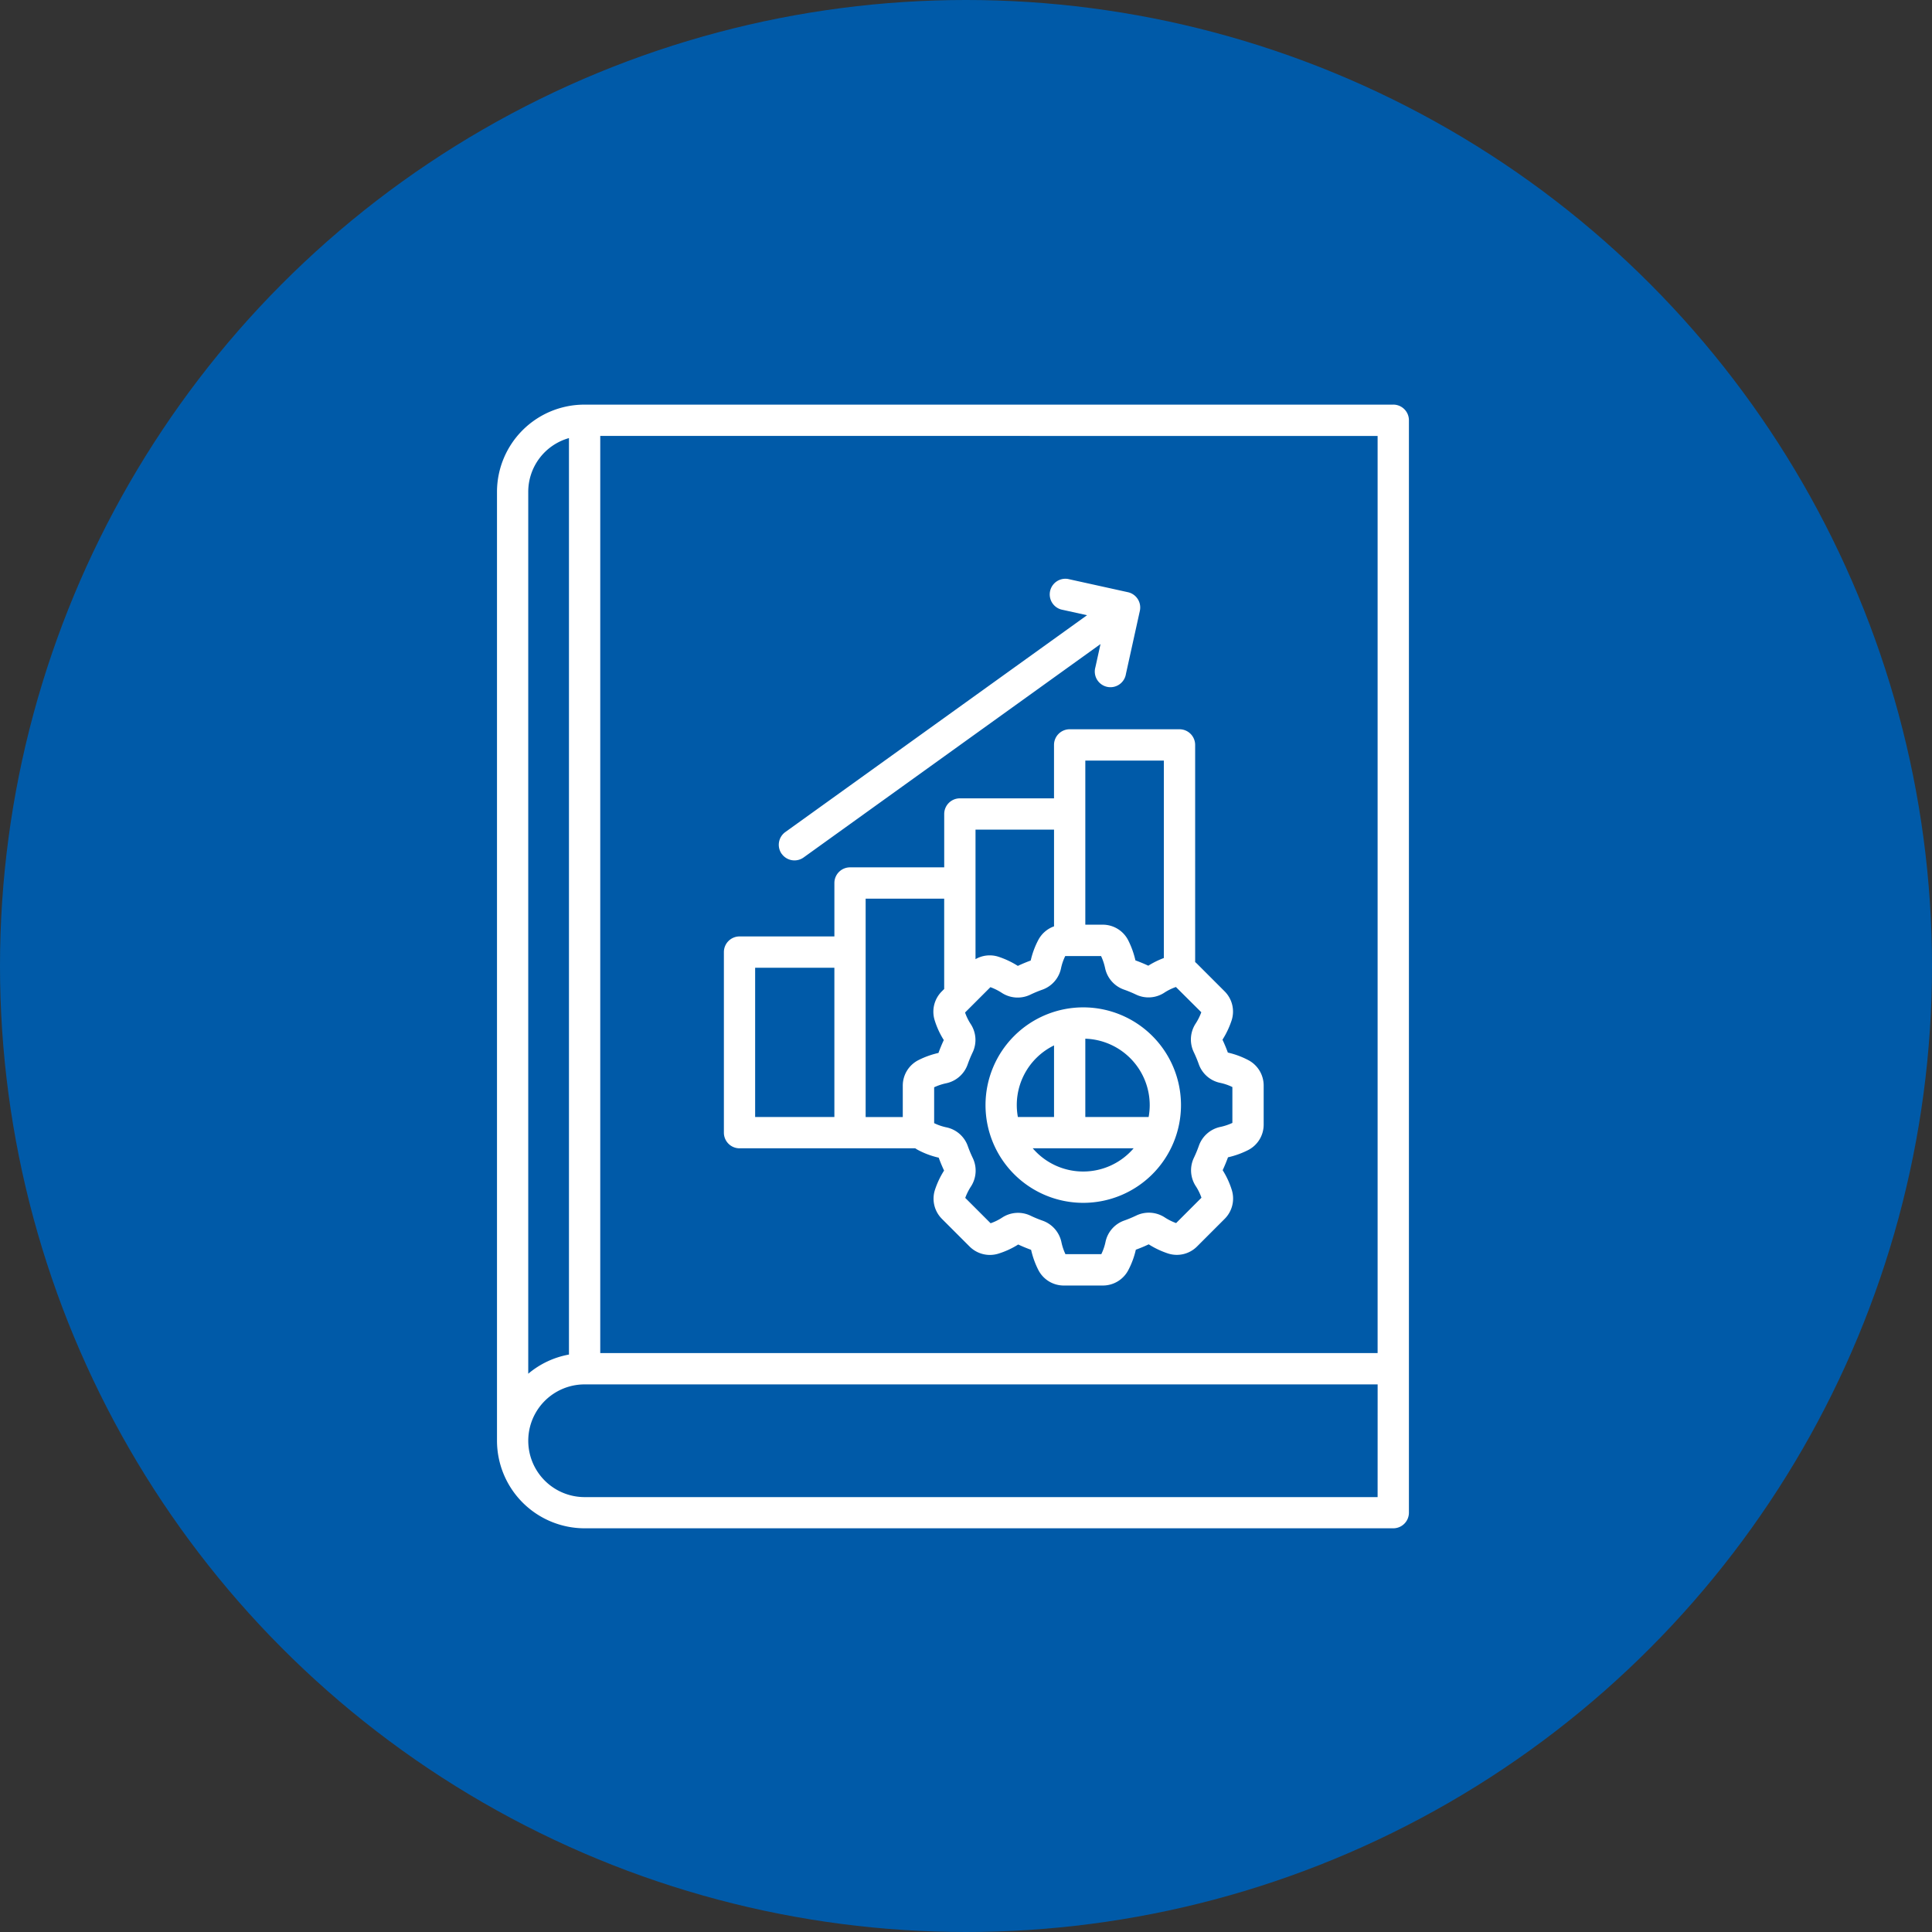
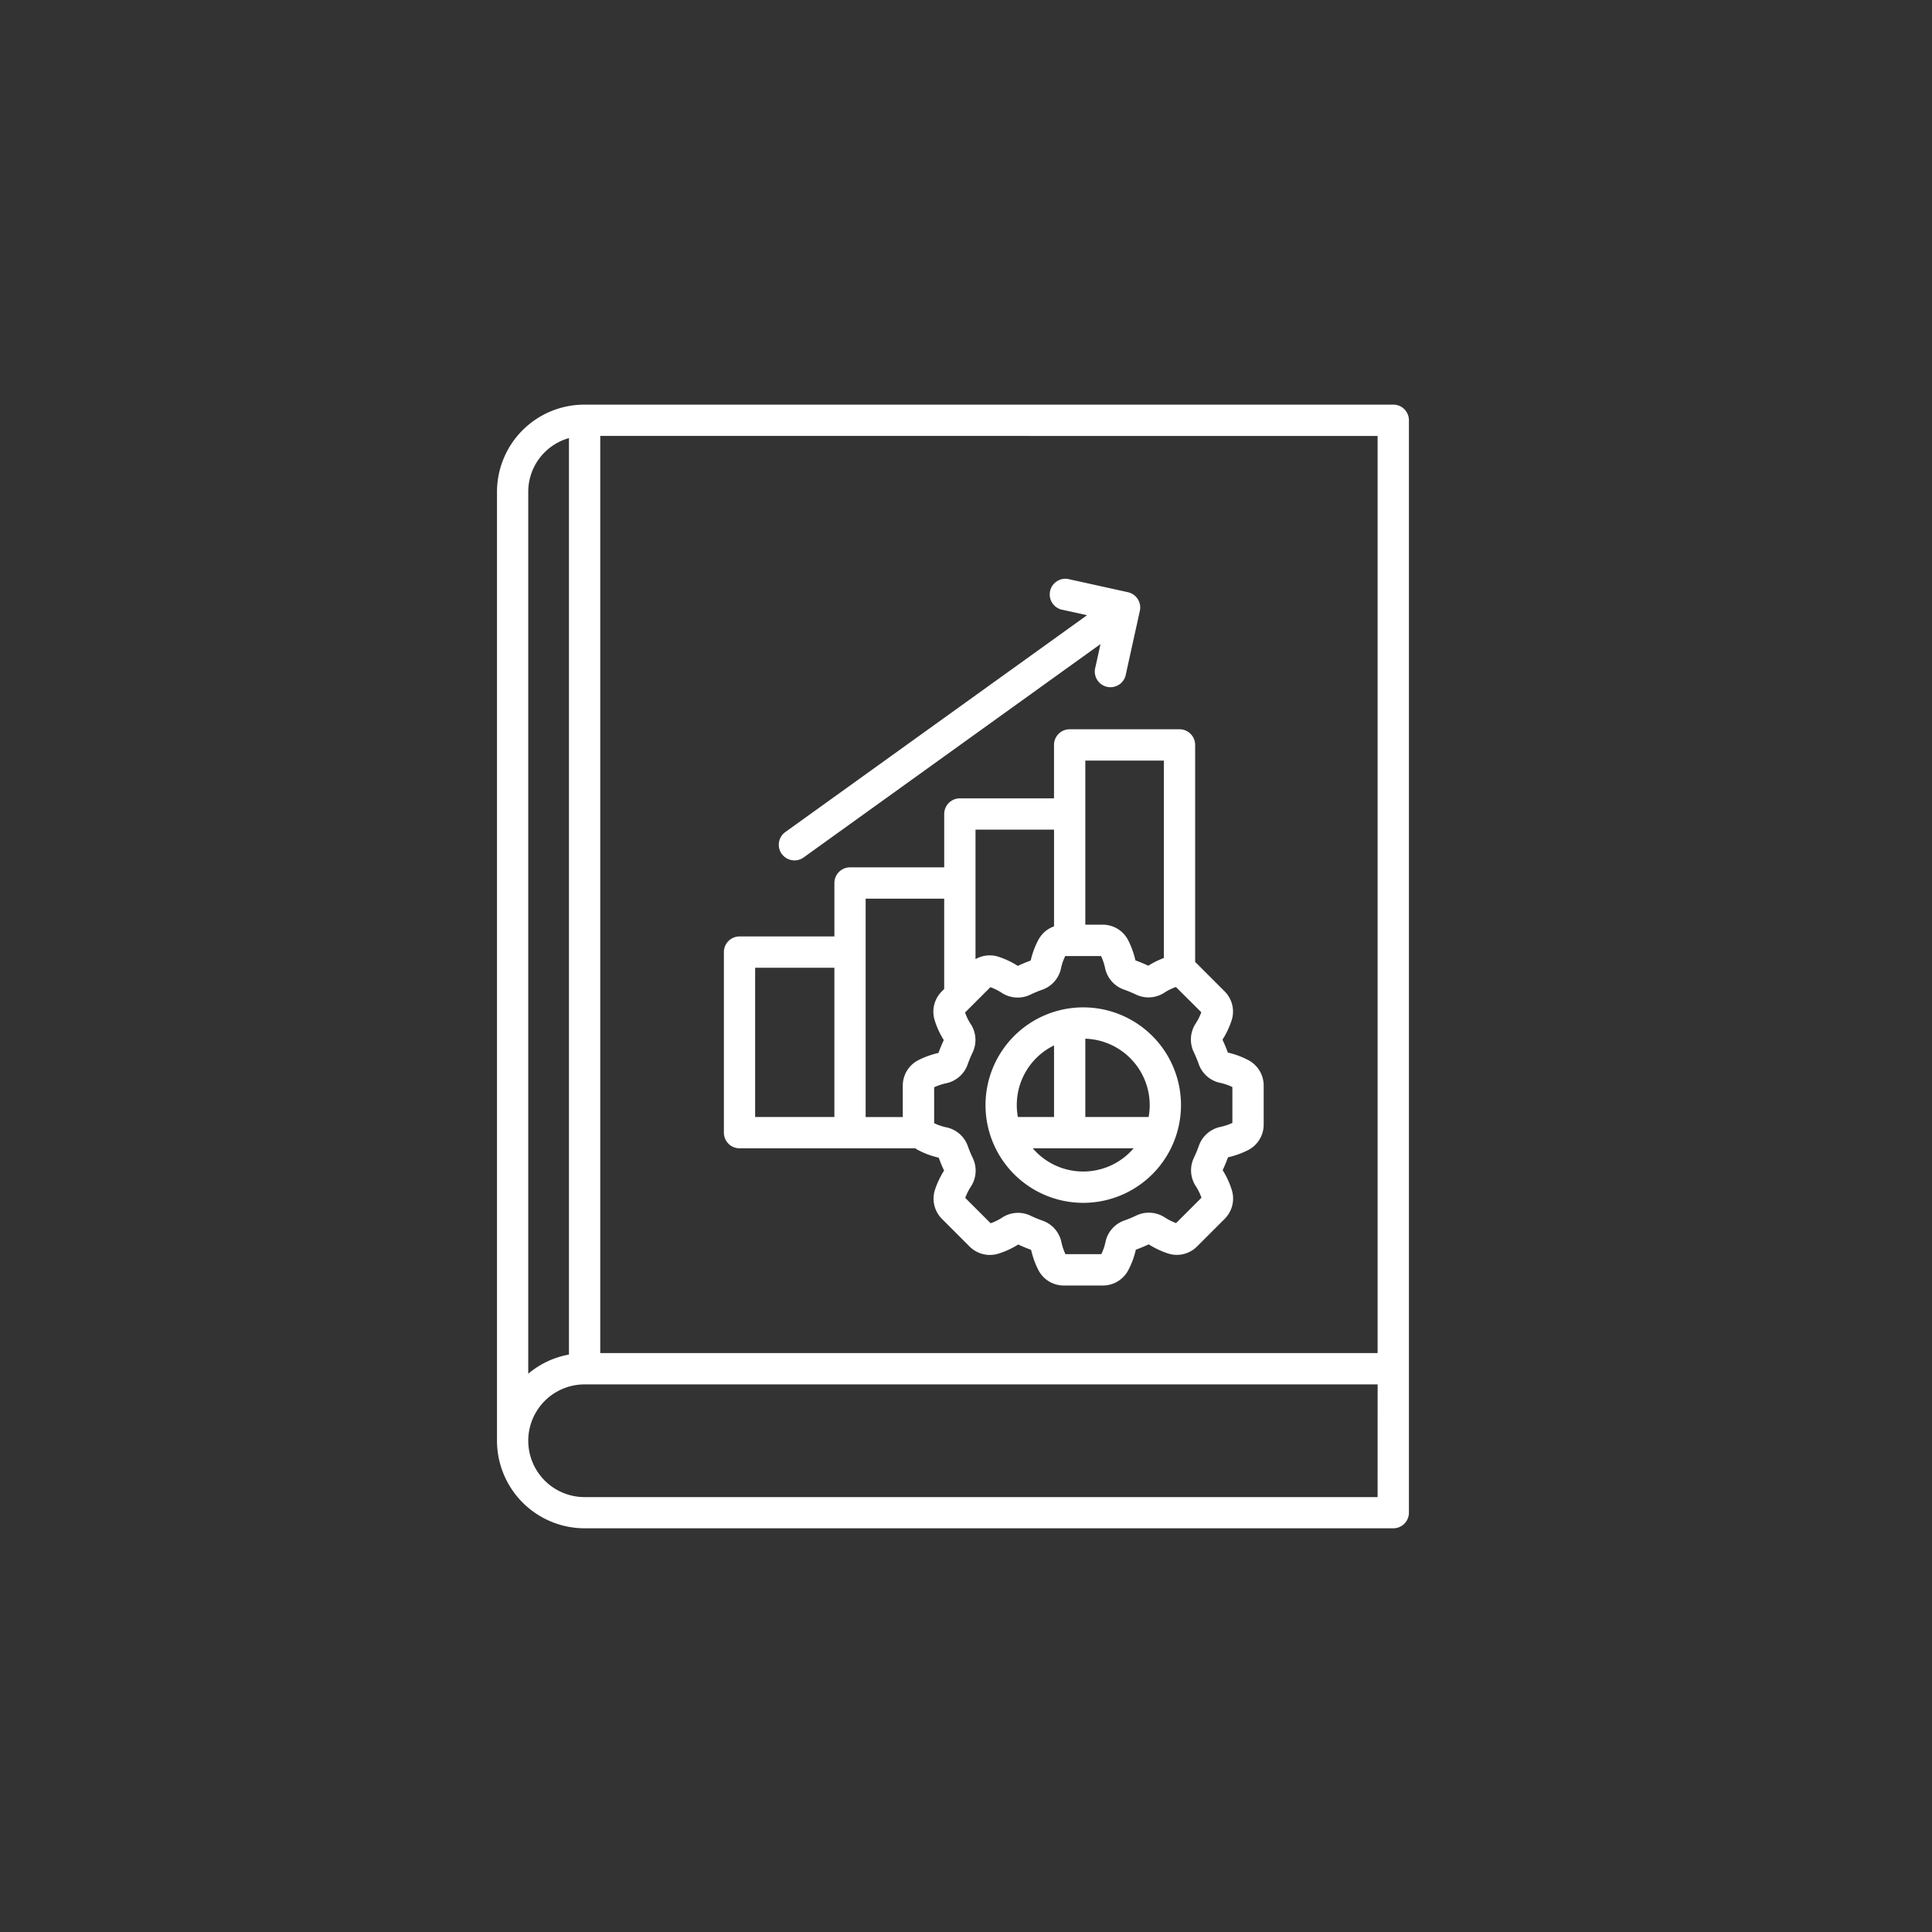
<svg xmlns="http://www.w3.org/2000/svg" width="148" height="148" viewBox="0 0 148 148">
  <rect x="0" y="0" width="148" height="148" fill="#333333" stroke="none" />
  <g id="Groupe_71" data-name="Groupe 71" transform="translate(-887 -1725)">
-     <circle id="Ellipse_6" data-name="Ellipse 6" cx="74" cy="74" r="74" transform="translate(887 1725)" fill="#005aa8" />
    <path id="book_11706259" d="M120.519,4.454H58.572a6.691,6.691,0,0,0-6.712,6.655V83.82a6.72,6.72,0,0,0,6.712,6.712h61.946a1.2,1.2,0,0,0,1.2-1.2V5.652a1.2,1.2,0,0,0-1.2-1.2Zm-1.2,2.4V77.108H59.77V6.849Zm-61.946.168v70.2a6.69,6.69,0,0,0-3.119,1.469V11.109a4.275,4.275,0,0,1,3.119-4.092Zm61.946,81.12H58.572a4.317,4.317,0,1,1,0-8.634h60.749ZM96.77,50.626a7.487,7.487,0,1,0,7.487,7.487,7.487,7.487,0,0,0-7.487-7.487Zm5.092,7.487a5.086,5.086,0,0,1-.084.913H96.928v-6a5.1,5.1,0,0,1,4.934,5.088Zm-7.33-4.572v5.485H91.762a5.082,5.082,0,0,1,2.77-5.486ZM96.77,63.2A5.081,5.081,0,0,1,92.9,61.421h7.73A5.081,5.081,0,0,1,96.77,63.2ZM70.441,61.421h8.412v0l.053,0H83.9a2.148,2.148,0,0,0,.214.132,6.36,6.36,0,0,0,1.584.587c.121.334.259.665.411.986a6.634,6.634,0,0,0-.7,1.48,2.188,2.188,0,0,0,.542,2.229l2.109,2.109a2.2,2.2,0,0,0,2.193.553,6.378,6.378,0,0,0,1.535-.705c.322.15.653.287.987.408a6.637,6.637,0,0,0,.553,1.54,2.188,2.188,0,0,0,1.96,1.194h2.981a2.2,2.2,0,0,0,1.942-1.16,6.362,6.362,0,0,0,.587-1.584c.334-.121.664-.259.986-.411a6.633,6.633,0,0,0,1.48.7,2.188,2.188,0,0,0,2.229-.542l2.109-2.109a2.2,2.2,0,0,0,.553-2.193,6.373,6.373,0,0,0-.705-1.536c.15-.322.287-.653.408-.987a6.633,6.633,0,0,0,1.54-.553,2.188,2.188,0,0,0,1.193-1.96v-2.98a2.2,2.2,0,0,0-1.16-1.943,6.367,6.367,0,0,0-1.584-.587c-.121-.333-.259-.664-.411-.986a6.645,6.645,0,0,0,.7-1.481,2.188,2.188,0,0,0-.542-2.229l-2.109-2.109c-.046-.046-.094-.088-.143-.13V30.522a1.2,1.2,0,0,0-1.2-1.2H95.73a1.2,1.2,0,0,0-1.2,1.2v4.092H87.319a1.2,1.2,0,0,0-1.2,1.2V39.9H78.906a1.2,1.2,0,0,0-1.2,1.2v4.092H70.441a1.2,1.2,0,0,0-1.2,1.2V60.223a1.2,1.2,0,0,0,1.2,1.2ZM105.813,51a4.282,4.282,0,0,1-.446.887,2.232,2.232,0,0,0-.13,2.169,9.385,9.385,0,0,1,.385.927,2.216,2.216,0,0,0,1.62,1.422,3.984,3.984,0,0,1,.952.325v2.747a4.278,4.278,0,0,1-.942.312,2.232,2.232,0,0,0-1.625,1.44,9.333,9.333,0,0,1-.384.928,2.217,2.217,0,0,0,.139,2.152,3.984,3.984,0,0,1,.443.9l-1.942,1.942a4.283,4.283,0,0,1-.887-.446,2.232,2.232,0,0,0-2.169-.13,9.4,9.4,0,0,1-.927.385,2.216,2.216,0,0,0-1.422,1.62,3.978,3.978,0,0,1-.325.952H95.405a4.269,4.269,0,0,1-.312-.942,2.232,2.232,0,0,0-1.44-1.625,9.3,9.3,0,0,1-.928-.384,2.216,2.216,0,0,0-2.152.139,3.991,3.991,0,0,1-.9.444l-1.943-1.943a4.293,4.293,0,0,1,.446-.887,2.233,2.233,0,0,0,.13-2.169,9.286,9.286,0,0,1-.385-.927A2.216,2.216,0,0,0,86.3,59.82a3.99,3.99,0,0,1-.952-.325V56.748a4.276,4.276,0,0,1,.942-.312A2.232,2.232,0,0,0,87.914,55a9.331,9.331,0,0,1,.384-.928,2.217,2.217,0,0,0-.139-2.152,3.975,3.975,0,0,1-.443-.9l1.942-1.942a4.292,4.292,0,0,1,.887.446,2.232,2.232,0,0,0,2.169.13,9.341,9.341,0,0,1,.928-.385,2.216,2.216,0,0,0,1.422-1.62,3.994,3.994,0,0,1,.325-.952h2.747a4.279,4.279,0,0,1,.312.943,2.232,2.232,0,0,0,1.44,1.624,9.365,9.365,0,0,1,.928.384,2.215,2.215,0,0,0,2.153-.139,3.967,3.967,0,0,1,.9-.443ZM102.944,31.72V46.846a6.448,6.448,0,0,0-1.191.588c-.322-.151-.653-.287-.987-.408a6.631,6.631,0,0,0-.553-1.54,2.188,2.188,0,0,0-1.96-1.194H96.928V31.72Zm-8.412,5.29v7.41a2.191,2.191,0,0,0-1.2,1.034,6.376,6.376,0,0,0-.587,1.584c-.333.121-.664.259-.986.411a6.642,6.642,0,0,0-1.481-.7,2.18,2.18,0,0,0-1.761.184V37.01ZM80.1,42.3h6.017v6.919l-.182.182a2.2,2.2,0,0,0-.553,2.194,6.362,6.362,0,0,0,.705,1.535c-.15.322-.287.653-.408.987a6.625,6.625,0,0,0-1.54.553,2.188,2.188,0,0,0-1.194,1.96v2.4H80.1Zm-8.465,5.29h6.07V59.025h-6.07Zm2.036-8.72a1.2,1.2,0,0,1,.274-1.672L97.061,20.585l-1.982-.437a1.2,1.2,0,0,1,.516-2.34l4.6,1.015a1.2,1.2,0,0,1,.911,1.428l-1.066,4.831a1.2,1.2,0,1,1-2.339-.515l.391-1.772L75.346,39.144a1.2,1.2,0,0,1-1.671-.274Z" transform="translate(873.212 1751.543)" fill="#fff" />
  </g>
</svg>